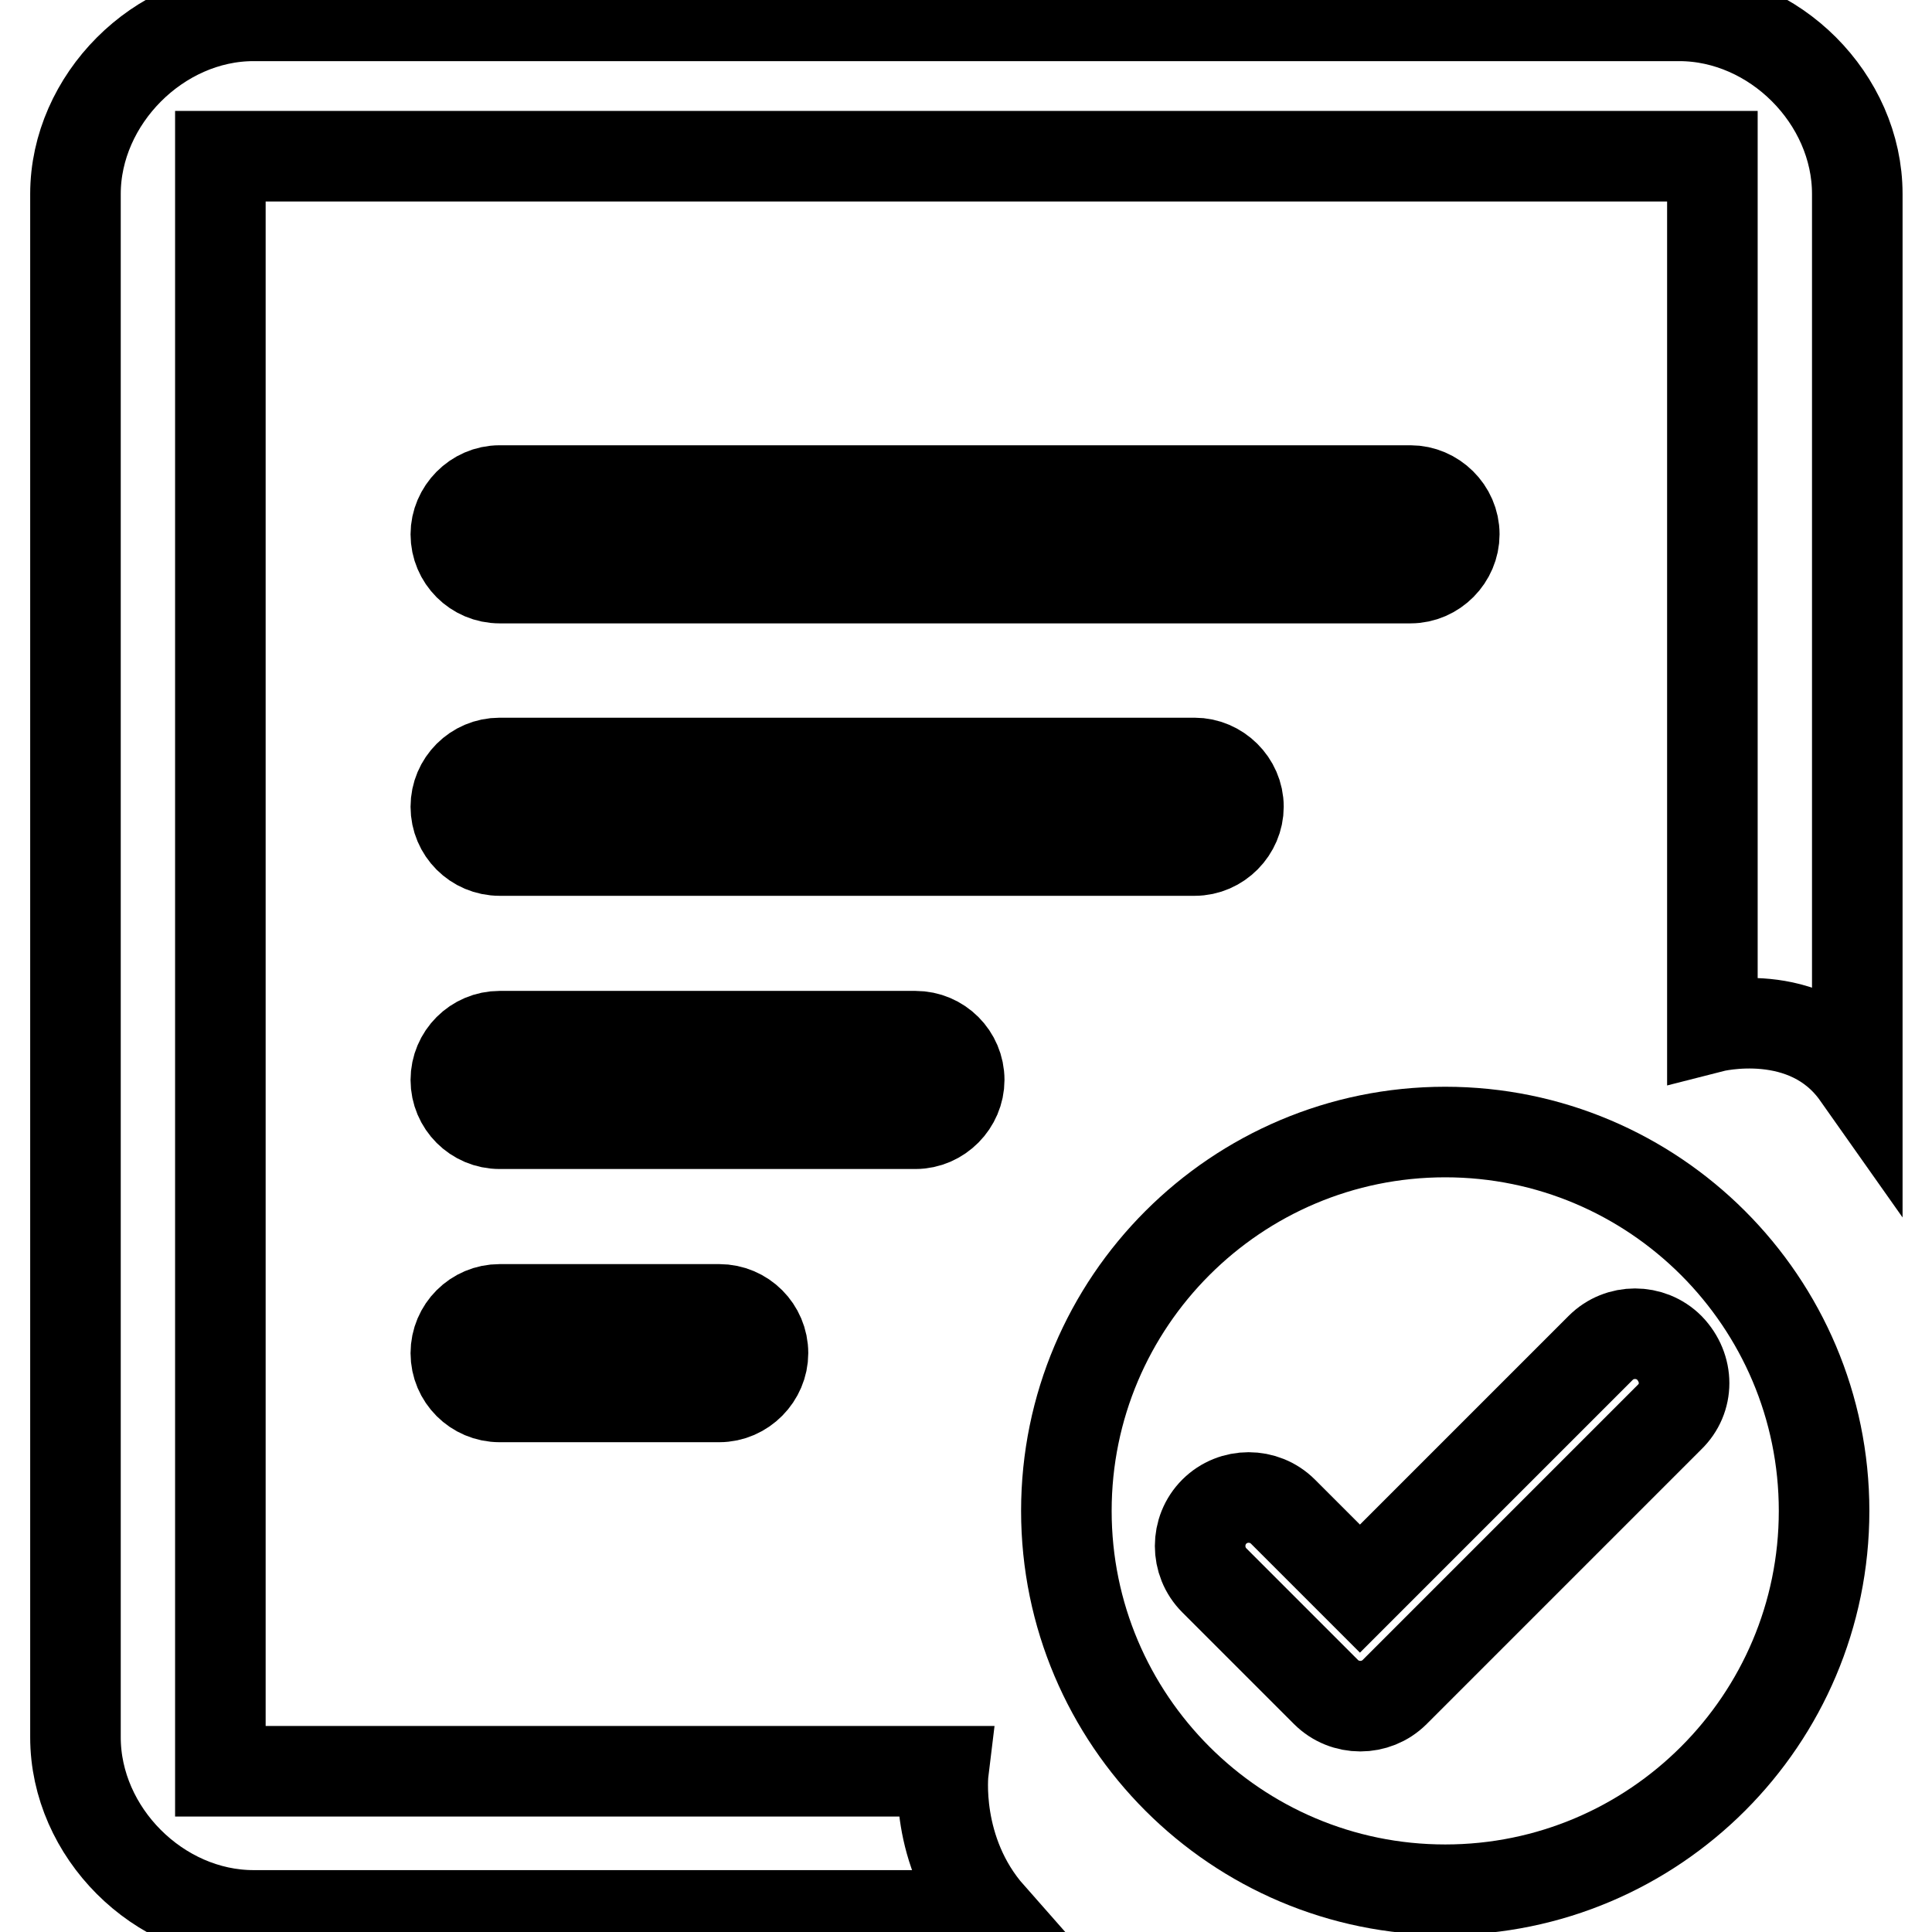
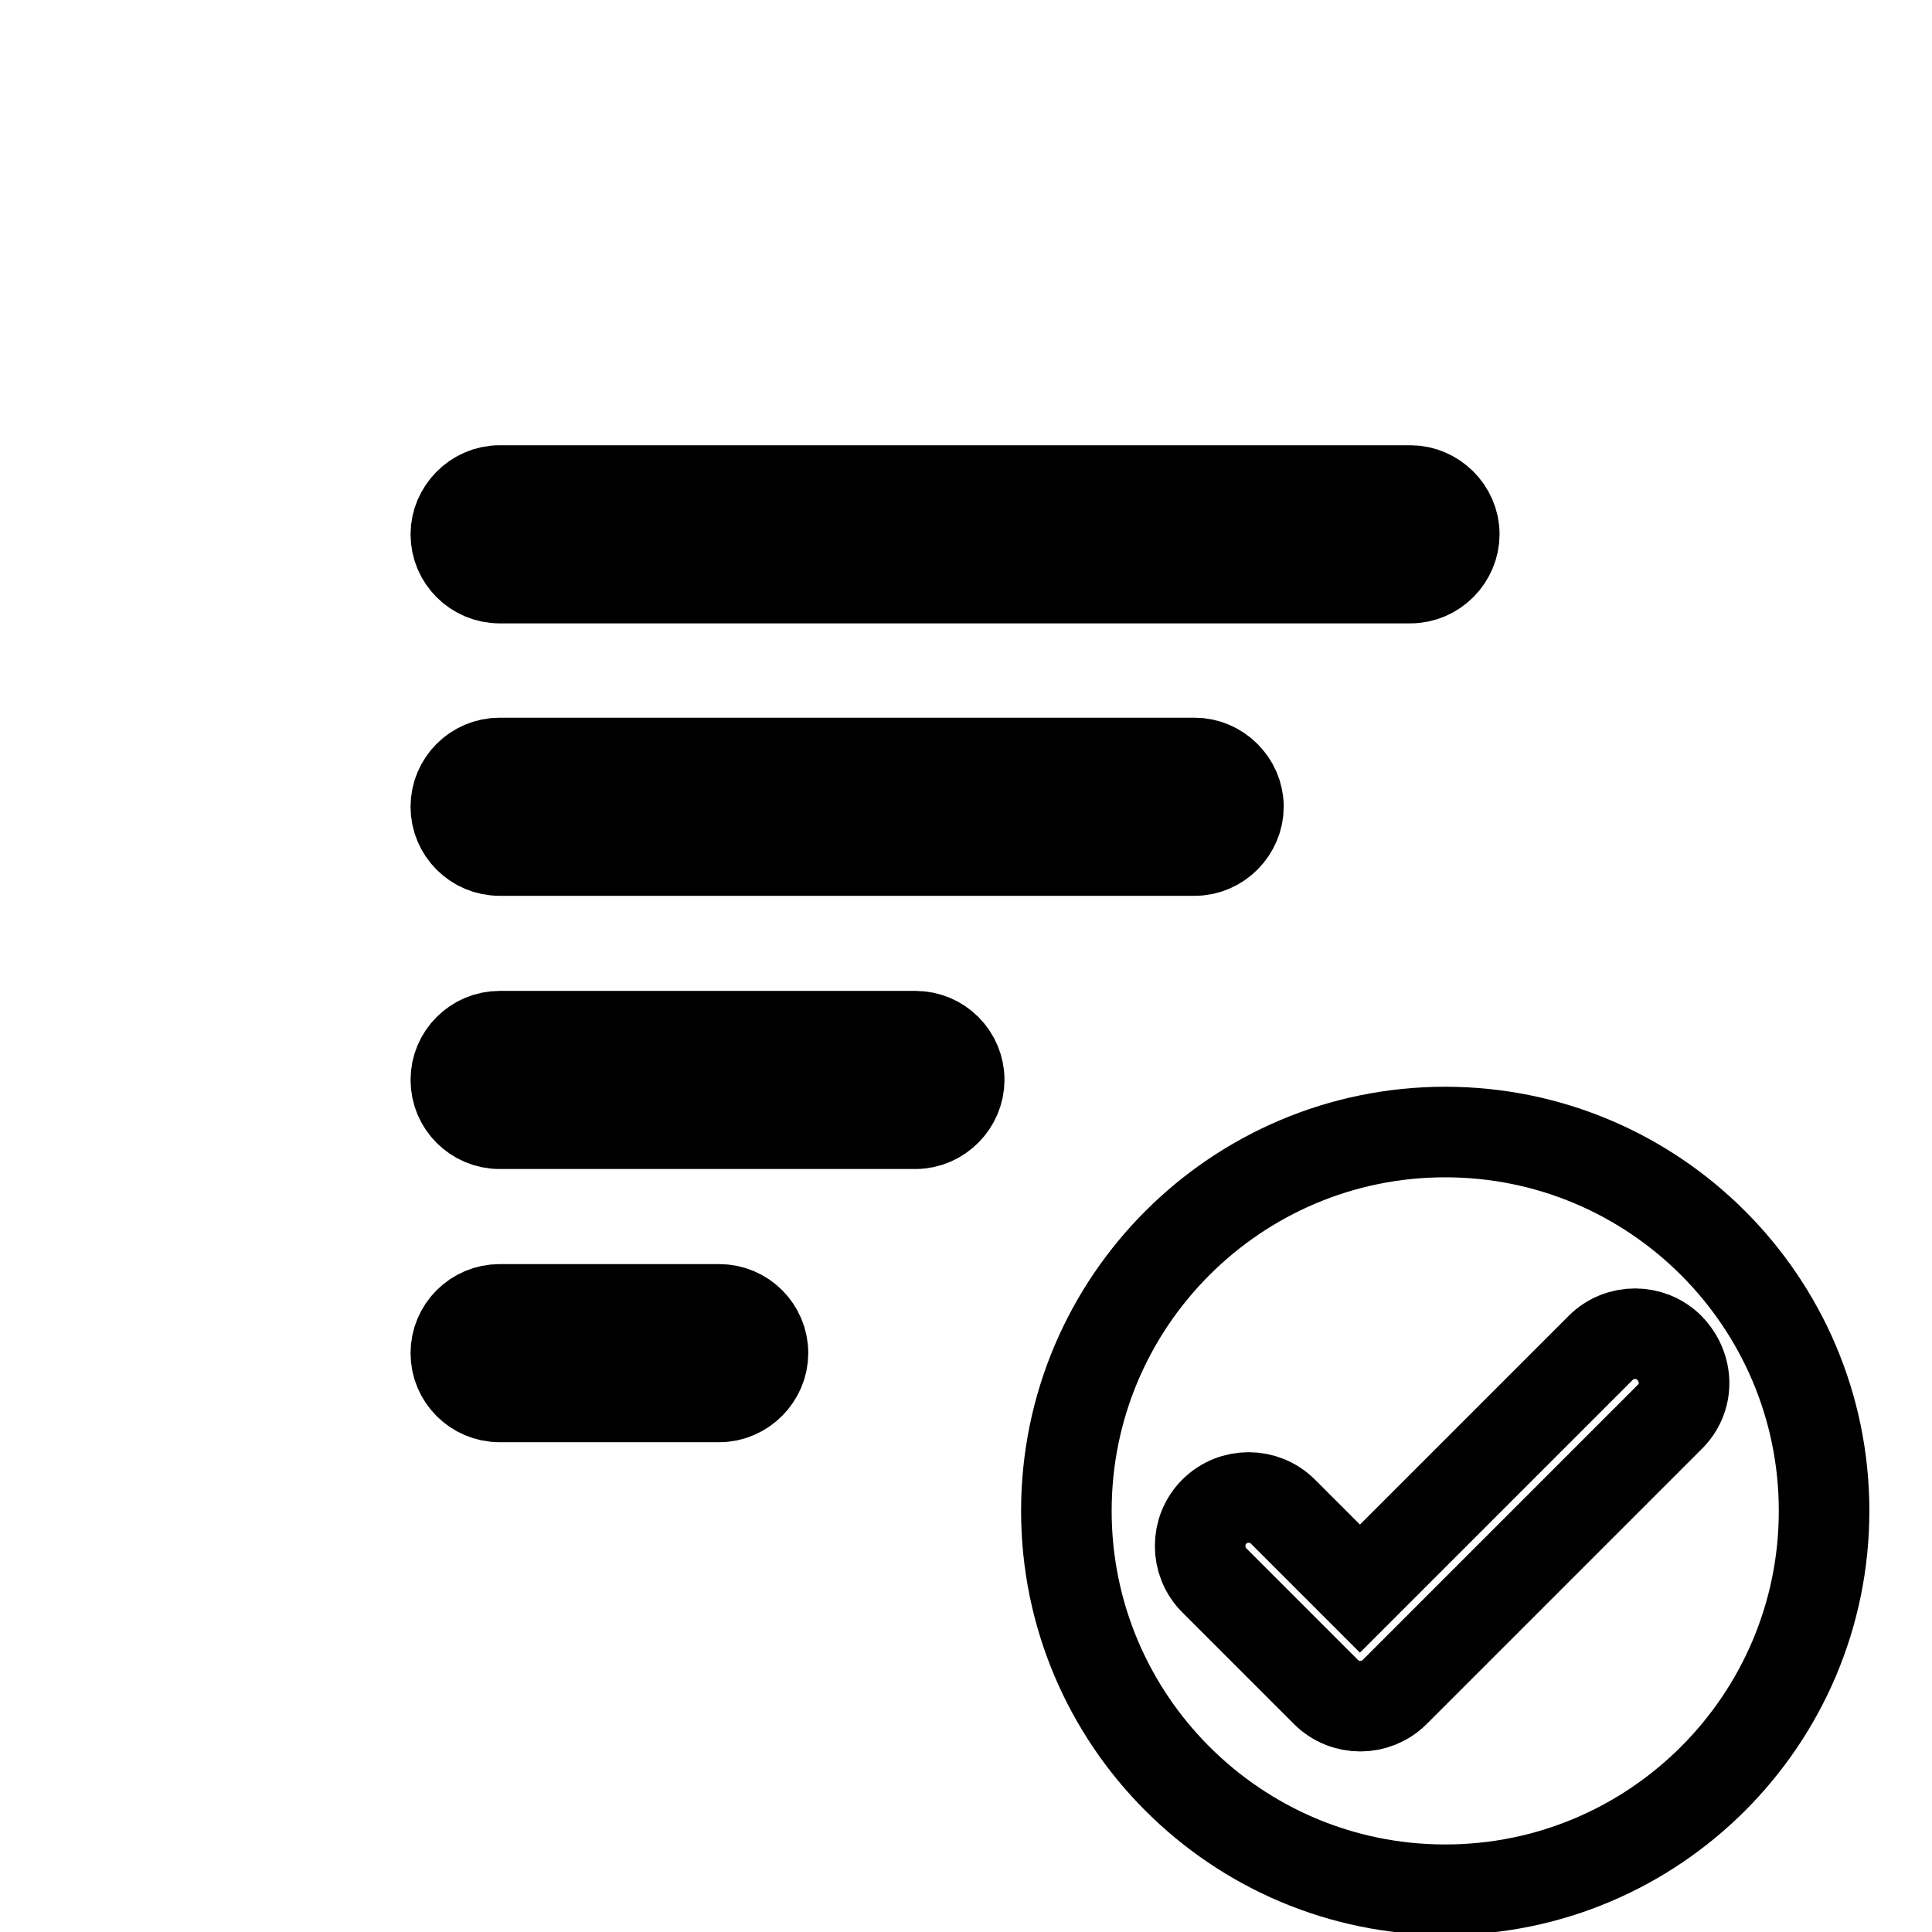
<svg xmlns="http://www.w3.org/2000/svg" version="1.1" x="0px" y="0px" viewBox="0 0 256 256" enable-background="new 0 0 256 256" xml:space="preserve">
  <g>
    <g>
-       <path stroke-width="12" fill-opacity="0" stroke="#000000" d="M125,234.7H29.2v-214h197.7v115.4c0,0,12.5-3.2,19.2,6.3V25.7c0-12.6-11-23.6-23.6-23.6H33.6C21,2.1,10,13.2,10,25.7v204.5c0,12.6,11,23.6,23.6,23.6h97.6C123.7,245.3,125,234.7,125,234.7L125,234.7L125,234.7z" />
      <path stroke-width="12" fill-opacity="0" stroke="#000000" d="M66.2,148.9L66.2,148.9c-3.2,0-5.8-2.6-5.8-5.8c0-3.2,2.6-5.8,5.8-5.8h55.1c3.2,0,5.8,2.6,5.8,5.8c0,3.1-2.6,5.8-5.8,5.8H66.2L66.2,148.9L66.2,148.9L66.2,148.9L66.2,148.9z" />
      <path stroke-width="12" fill-opacity="0" stroke="#000000" d="M66.2,185.1L66.2,185.1c-3.2,0-5.8-2.6-5.8-5.8c0-3.2,2.6-5.8,5.8-5.8h29.1c3.2,0,5.8,2.6,5.8,5.8c0,3.1-2.6,5.8-5.8,5.8H66.2L66.2,185.1L66.2,185.1L66.2,185.1L66.2,185.1z" />
      <path stroke-width="12" fill-opacity="0" stroke="#000000" d="M66.2,112.7L66.2,112.7c-3.2,0-5.8-2.6-5.8-5.8c0-3.2,2.6-5.8,5.8-5.8h92.1c3.1,0,5.8,2.6,5.8,5.8c0,3.1-2.6,5.8-5.8,5.8H66.2L66.2,112.7L66.2,112.7L66.2,112.7L66.2,112.7z" />
      <path stroke-width="12" fill-opacity="0" stroke="#000000" d="M66.2,76.6L66.2,76.6c-3.2,0-5.8-2.6-5.8-5.8c0-3.1,2.6-5.8,5.8-5.8h120.7c3.1,0,5.8,2.6,5.8,5.8c0,3.1-2.6,5.8-5.8,5.8H66.2L66.2,76.6L66.2,76.6L66.2,76.6L66.2,76.6z" />
      <path stroke-width="12" fill-opacity="0" stroke="#000000" d="M191.5,150c-27.7,0-50.2,22.5-50.2,50.2c0,27.7,22.5,50.2,50.2,50.2c27.7,0,50.2-22.5,50.2-50.2C241.7,172.5,219.2,150,191.5,150L191.5,150z M221.2,187.8l-36.4,36.4c-2.5,2.5-6.6,2.5-9.1,0l-14.8-14.8c-2.5-2.5-2.5-6.6,0-9.1c2.5-2.5,6.6-2.5,9.1,0l10.2,10.2l31.9-31.9c2.5-2.5,6.6-2.5,9.1,0C223.8,181.3,223.8,185.3,221.2,187.8L221.2,187.8L221.2,187.8z" />
    </g>
  </g>
</svg>